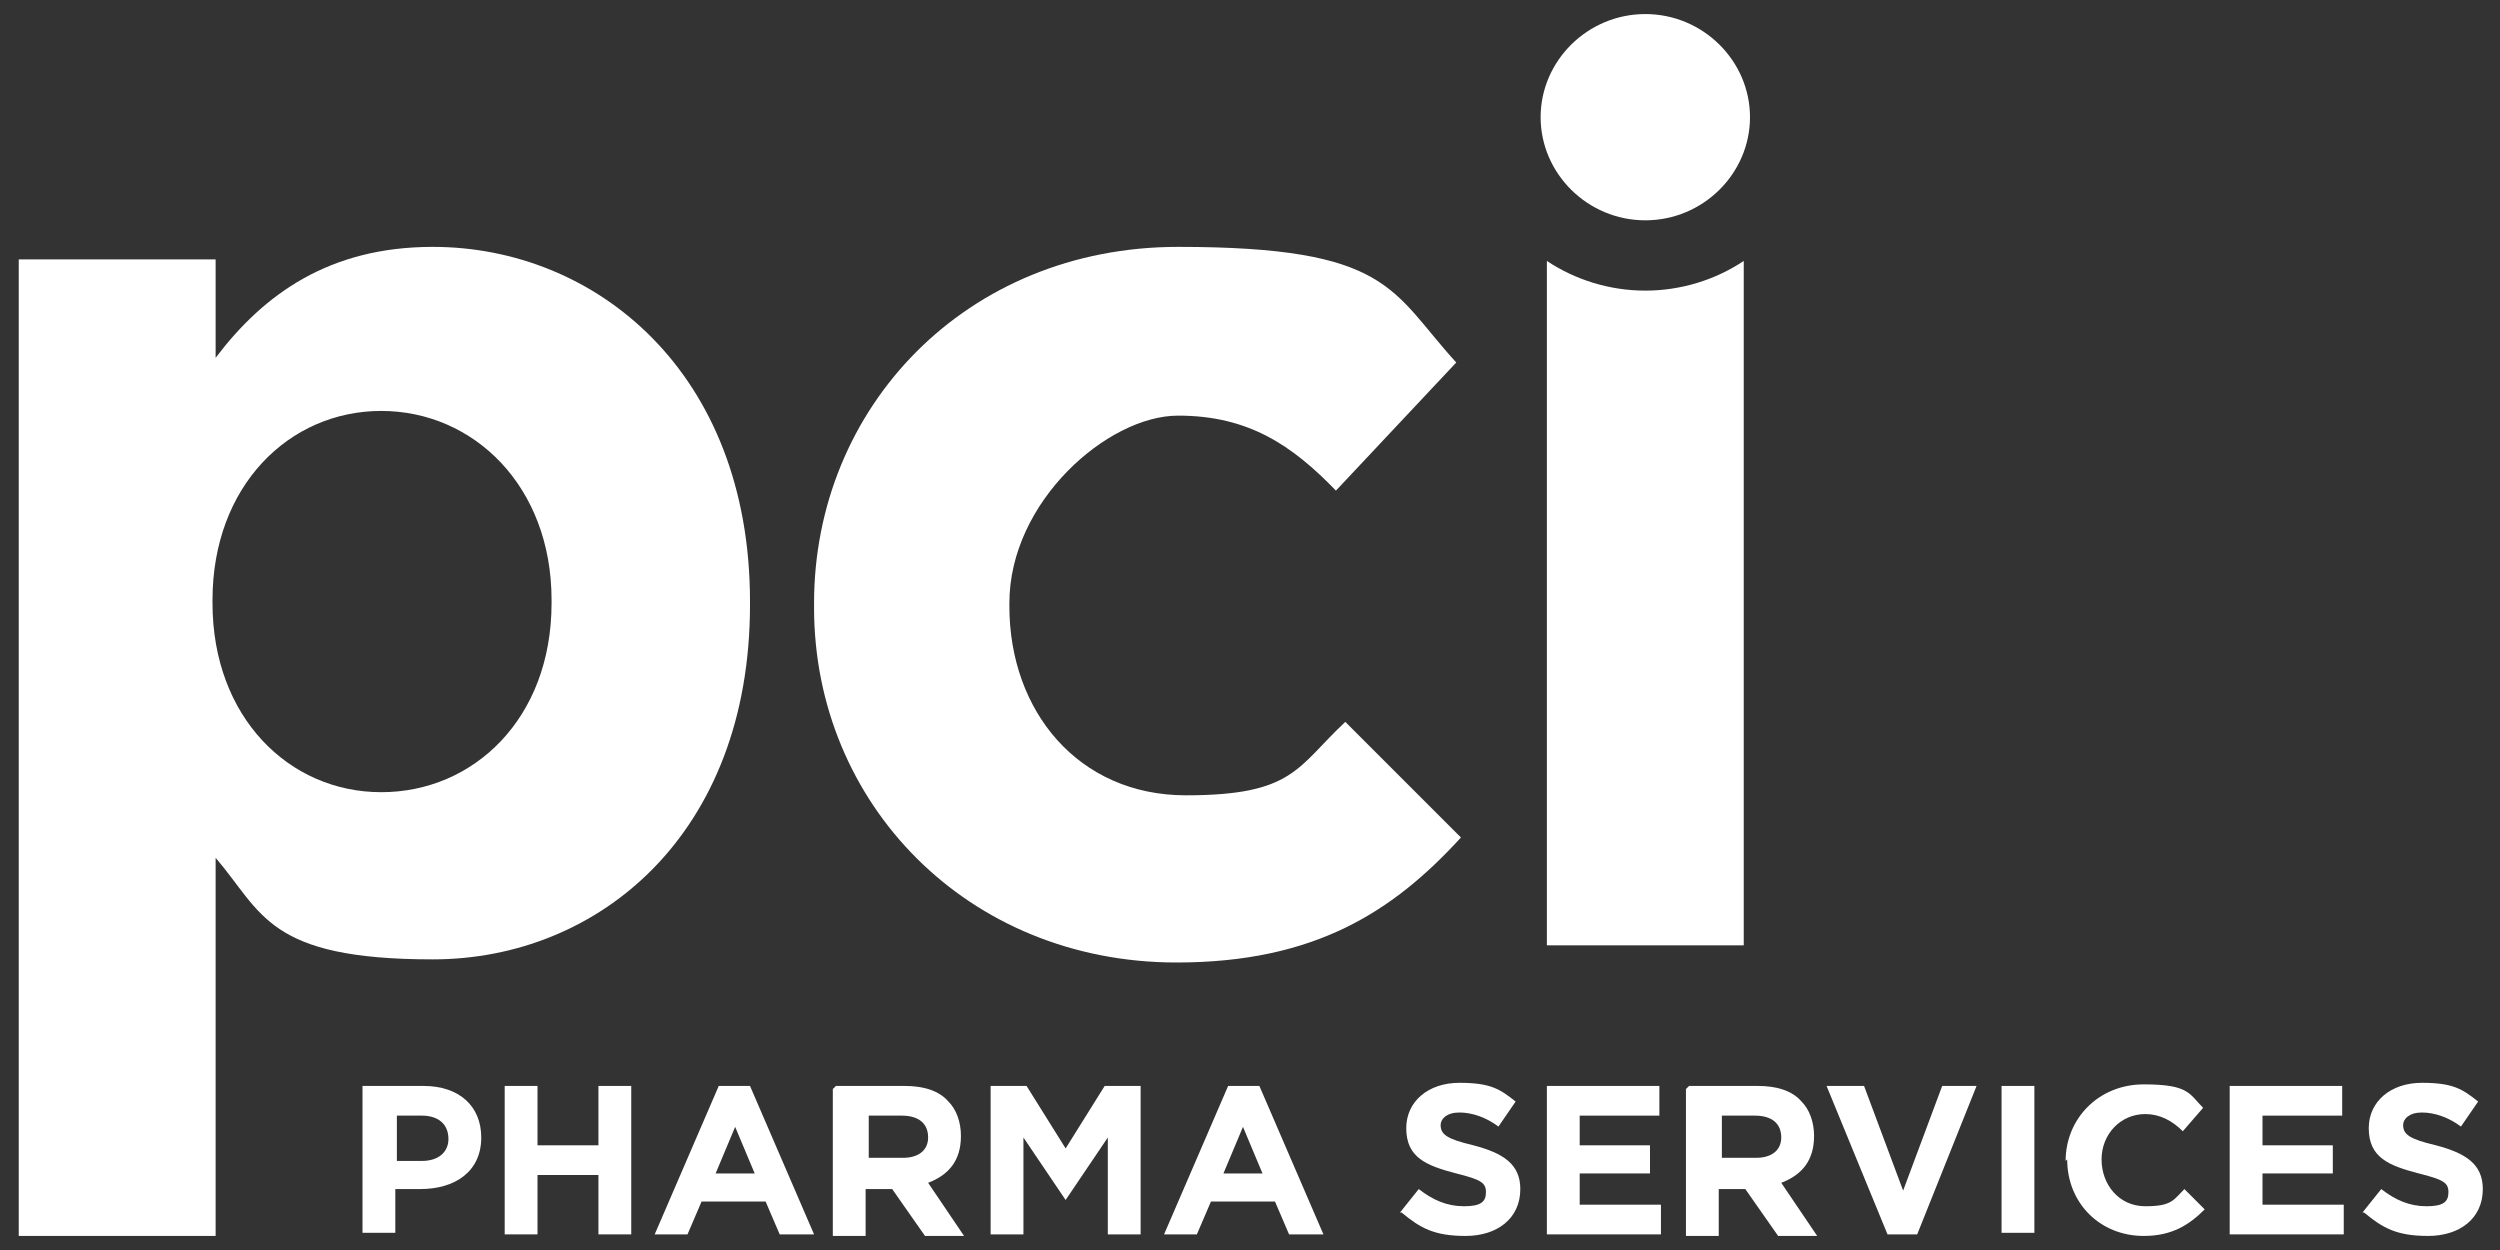
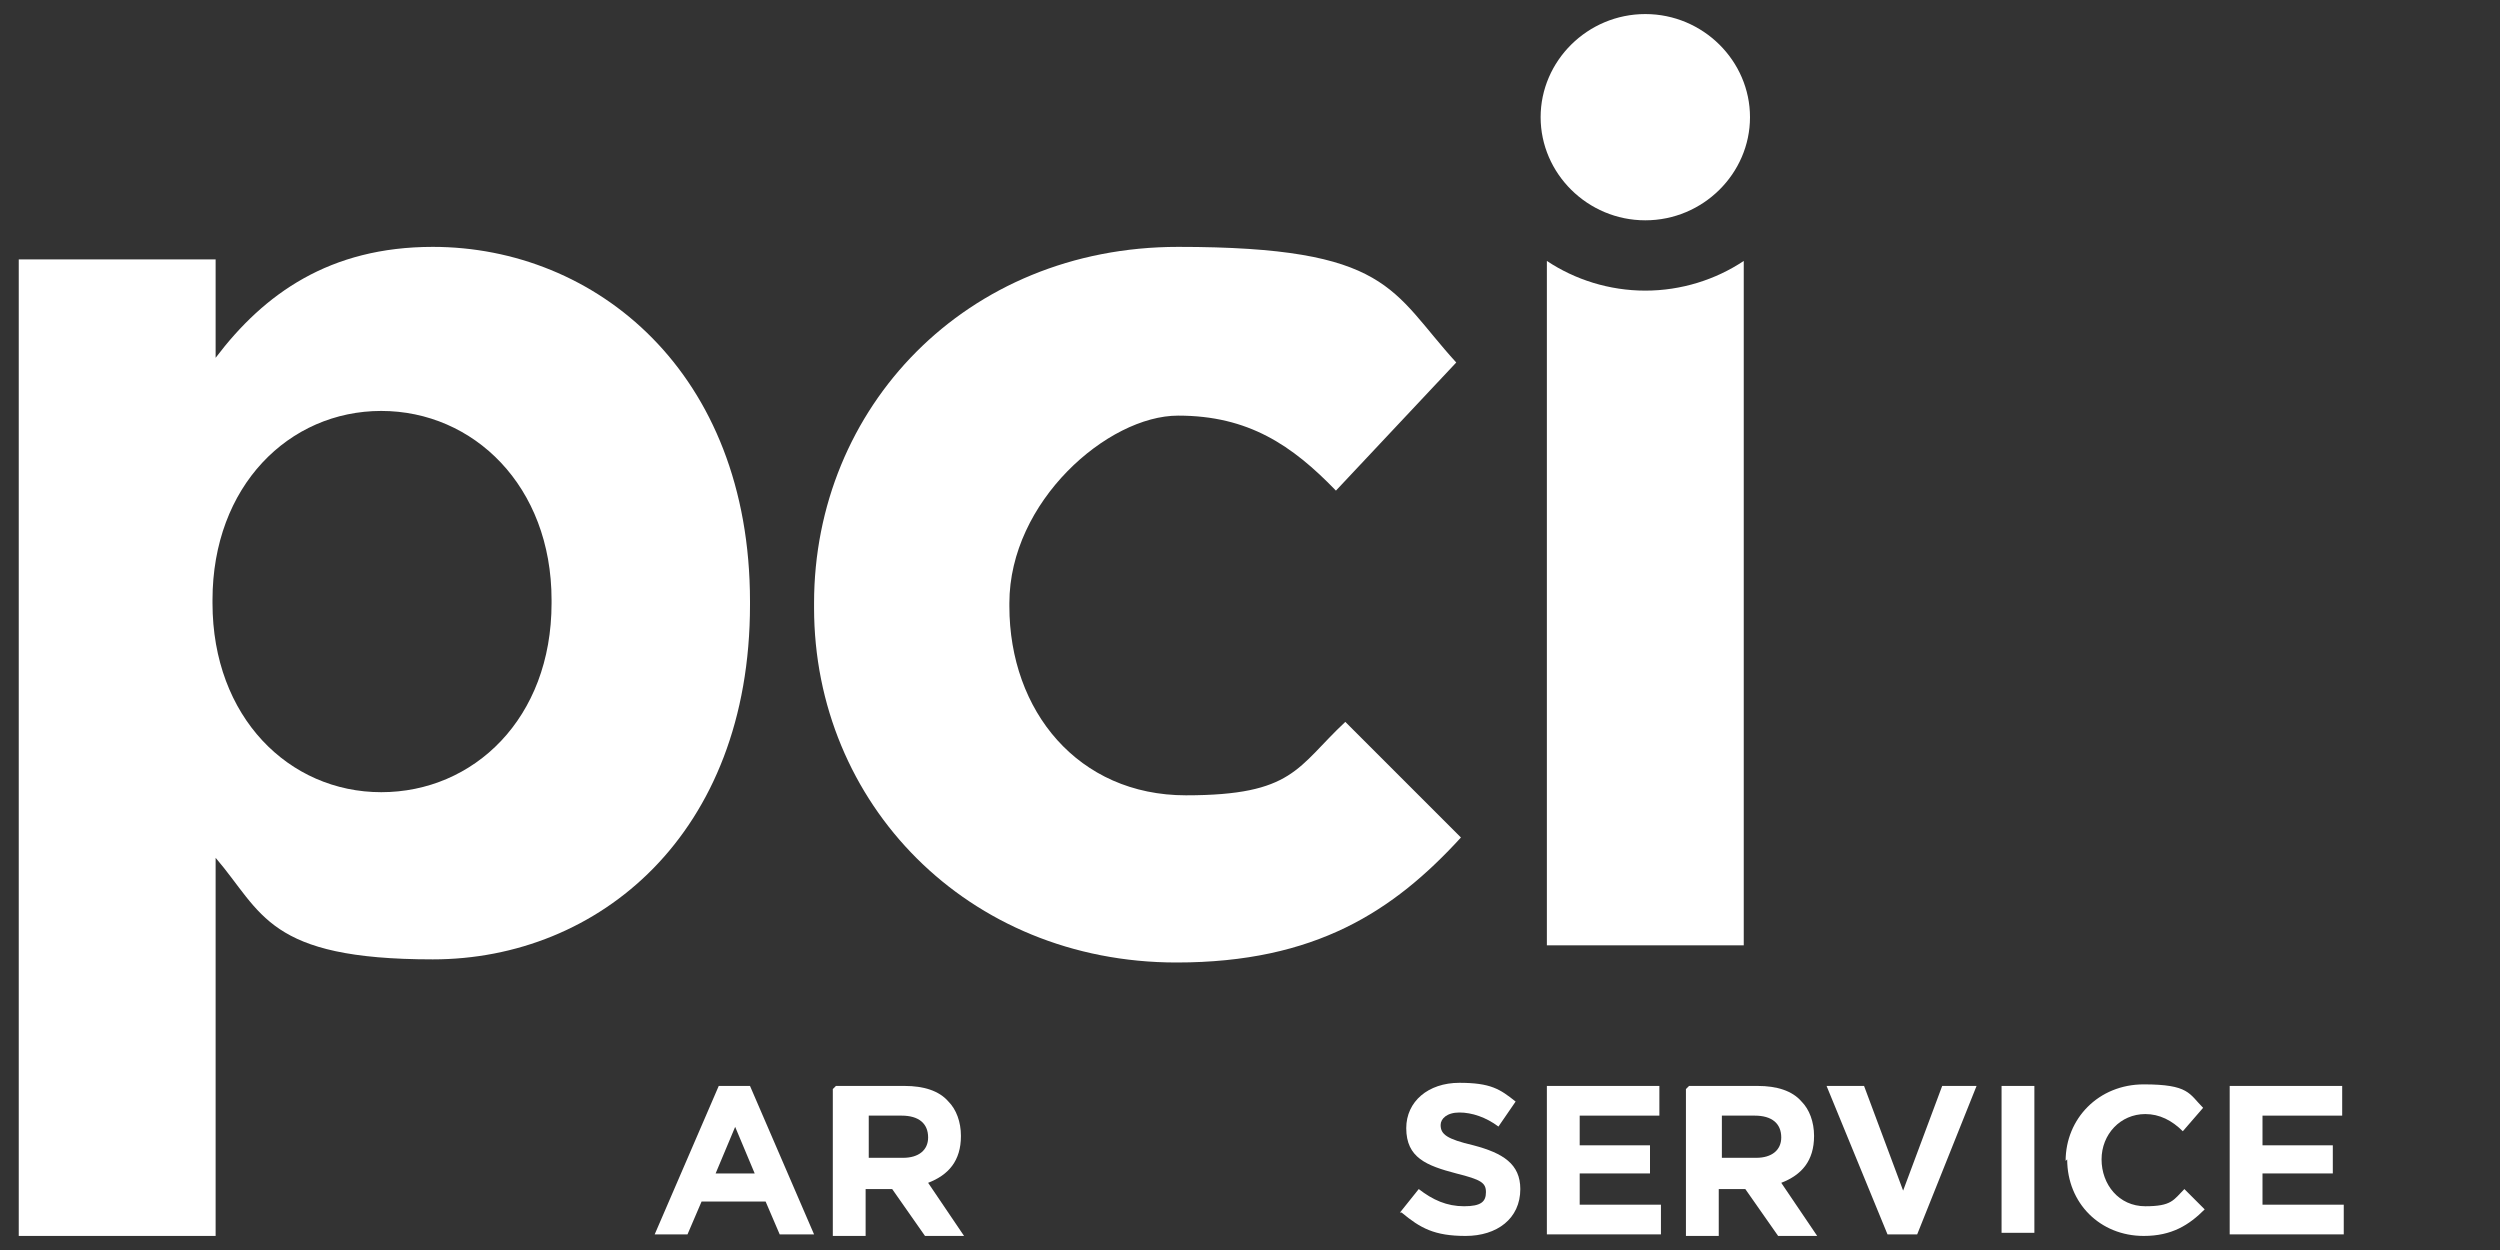
<svg xmlns="http://www.w3.org/2000/svg" version="1.1" viewBox="0 0 160 80" width="160" height="80" x="0" y="0">
  <rect x="0" y="0" width="160" height="80" fill="#333333" stroke="none" />
  <defs>
    <style>
      .cls-1 {
        fill: #fff;
      }

      .cls-2 {
        fill: none;
      }
    </style>
  </defs>
  <g>
    <g id="Layer_1">
      <rect class="cls-2" width="160" height="80" />
      <g>
        <g>
          <path class="cls-1" d="M35.3,38.6v-.2c0-7.3-5-12.1-10.9-12.1s-10.8,4.8-10.8,12.1v.2c0,7.3,4.9,12.1,10.8,12.1s10.9-4.7,10.9-12.1M1.2,16.6h12.6v6.3c3.1-4.1,7.3-7.1,13.9-7.1,10.4,0,20.3,8,20.3,22.7v.2c0,14.7-9.7,22.7-20.3,22.7s-10.9-3-13.9-6.5v24.2H1.2V16.6Z" />
          <path class="cls-1" d="M52.1,38.8v-.2c0-12.5,9.7-22.8,23.3-22.8s13.6,2.8,17.8,7.4l-7.7,8.2c-2.8-2.9-5.6-4.8-10.1-4.8s-10.8,5.5-10.8,12v.2c0,6.7,4.4,12.1,11.3,12.1s7.1-1.8,10.2-4.7l7.4,7.4c-4.3,4.7-9.3,8-18.2,8-13.4,0-23.2-10.2-23.2-22.7" />
          <path class="cls-1" d="M112,7.5c0,3.6-3,6.6-6.7,6.6s-6.7-3-6.7-6.6,3-6.6,6.7-6.6,6.7,3,6.7,6.6" />
          <path class="cls-1" d="M105.3,18.6c-2.3,0-4.5-.7-6.3-1.9v43.8h12.6V16.7c-1.8,1.2-4,1.9-6.3,1.9" />
        </g>
        <g>
-           <polygon class="cls-1" points="38.3 69.5 38.3 73.3 34.4 73.3 34.4 69.5 32.3 69.5 32.3 79 34.4 79 34.4 75.2 38.3 75.2 38.3 79 40.4 79 40.4 69.5 38.3 69.5" />
          <path class="cls-1" d="M47,72l1.3,3.1h-2.5l1.3-3.1ZM46,69.5l-4.1,9.5h2.1l.9-2.1h4.1l.9,2.1h2.2l-4.1-9.5h-1.9Z" />
-           <polygon class="cls-1" points="70.7 69.5 68.2 73.5 65.7 69.5 63.4 69.5 63.4 79 65.5 79 65.5 72.8 68.2 76.8 68.2 76.8 70.9 72.8 70.9 79 73 79 73 69.5 70.7 69.5" />
-           <path class="cls-1" d="M79.5,72l1.3,3.1h-2.5l1.3-3.1ZM78.6,69.5l-4.1,9.5h2.1l.9-2.1h4.1l.9,2.1h2.2l-4.1-9.5h-1.9Z" />
          <polygon class="cls-1" points="99 69.5 99 79 106.3 79 106.3 77.1 101.1 77.1 101.1 75.1 105.6 75.1 105.6 73.3 101.1 73.3 101.1 71.4 106.2 71.4 106.2 69.5 99 69.5" />
          <path class="cls-1" d="M112.4,74.1c1,0,1.6-.5,1.6-1.3h0c0-.9-.6-1.4-1.7-1.4h-2.1v2.7h2.1ZM108.1,69.5h4.4c1.2,0,2.2.3,2.8,1,.5.5.8,1.3.8,2.2h0c0,1.6-.8,2.5-2.1,3l2.3,3.4h-2.5l-2.1-3h-1.7v3h-2.1v-9.4Z" />
          <polygon class="cls-1" points="124.3 69.5 121.8 76.2 119.3 69.5 116.9 69.5 120.8 79 122.7 79 126.5 69.5 124.3 69.5" />
          <rect class="cls-1" x="128.1" y="69.5" width="2.1" height="9.4" />
          <path class="cls-1" d="M132.2,74.3h0c0-2.7,2.1-4.9,5-4.9s2.9.6,3.8,1.5l-1.3,1.5c-.7-.7-1.5-1.1-2.4-1.1-1.6,0-2.8,1.3-2.8,2.9h0c0,1.6,1.1,3,2.8,3s1.8-.4,2.5-1.1l1.3,1.3c-1,1-2.1,1.7-3.9,1.7-2.8,0-4.9-2.1-4.9-4.9" />
          <polygon class="cls-1" points="142.7 69.5 142.7 79 150 79 150 77.1 144.8 77.1 144.8 75.1 149.3 75.1 149.3 73.3 144.8 73.3 144.8 71.4 149.9 71.4 149.9 69.5 142.7 69.5" />
-           <path class="cls-1" d="M151.2,77.6l1.2-1.5c.9.7,1.8,1.1,2.9,1.1s1.4-.3,1.4-.9h0c0-.6-.3-.8-1.9-1.2-1.9-.5-3.2-1-3.2-2.9h0c0-1.7,1.4-2.9,3.4-2.9s2.6.4,3.6,1.2l-1.1,1.6c-.8-.6-1.7-.9-2.5-.9s-1.2.4-1.2.8h0c0,.6.4.9,2.1,1.3,1.9.5,3,1.2,3,2.8h0c0,1.9-1.5,3-3.5,3s-2.9-.5-4.1-1.5" />
          <path class="cls-1" d="M89.6,77.6l1.2-1.5c.9.7,1.8,1.1,2.9,1.1s1.4-.3,1.4-.9h0c0-.6-.3-.8-1.9-1.2-1.9-.5-3.2-1-3.2-2.9h0c0-1.7,1.4-2.9,3.4-2.9s2.6.4,3.6,1.2l-1.1,1.6c-.8-.6-1.7-.9-2.5-.9s-1.2.4-1.2.8h0c0,.6.4.9,2.1,1.3,1.9.5,3,1.2,3,2.8h0c0,1.9-1.5,3-3.5,3s-2.9-.5-4.1-1.5" />
          <path class="cls-1" d="M57.8,74.1c1,0,1.6-.5,1.6-1.3h0c0-.9-.6-1.4-1.7-1.4h-2.1v2.7h2.1ZM53.5,69.5h4.4c1.2,0,2.2.3,2.8,1,.5.5.8,1.3.8,2.2h0c0,1.6-.8,2.5-2.1,3l2.3,3.4h-2.5l-2.1-3h-1.7v3h-2.1v-9.4Z" />
-           <path class="cls-1" d="M27,74.3c1.1,0,1.7-.6,1.7-1.4h0c0-1-.7-1.5-1.7-1.5h-1.6v2.9h1.7ZM23.2,69.5h3.9c2.3,0,3.7,1.3,3.7,3.3h0c0,2.2-1.7,3.3-3.9,3.3h-1.6v2.8h-2.1v-9.4Z" />
        </g>
      </g>
    </g>
  </g>
</svg>